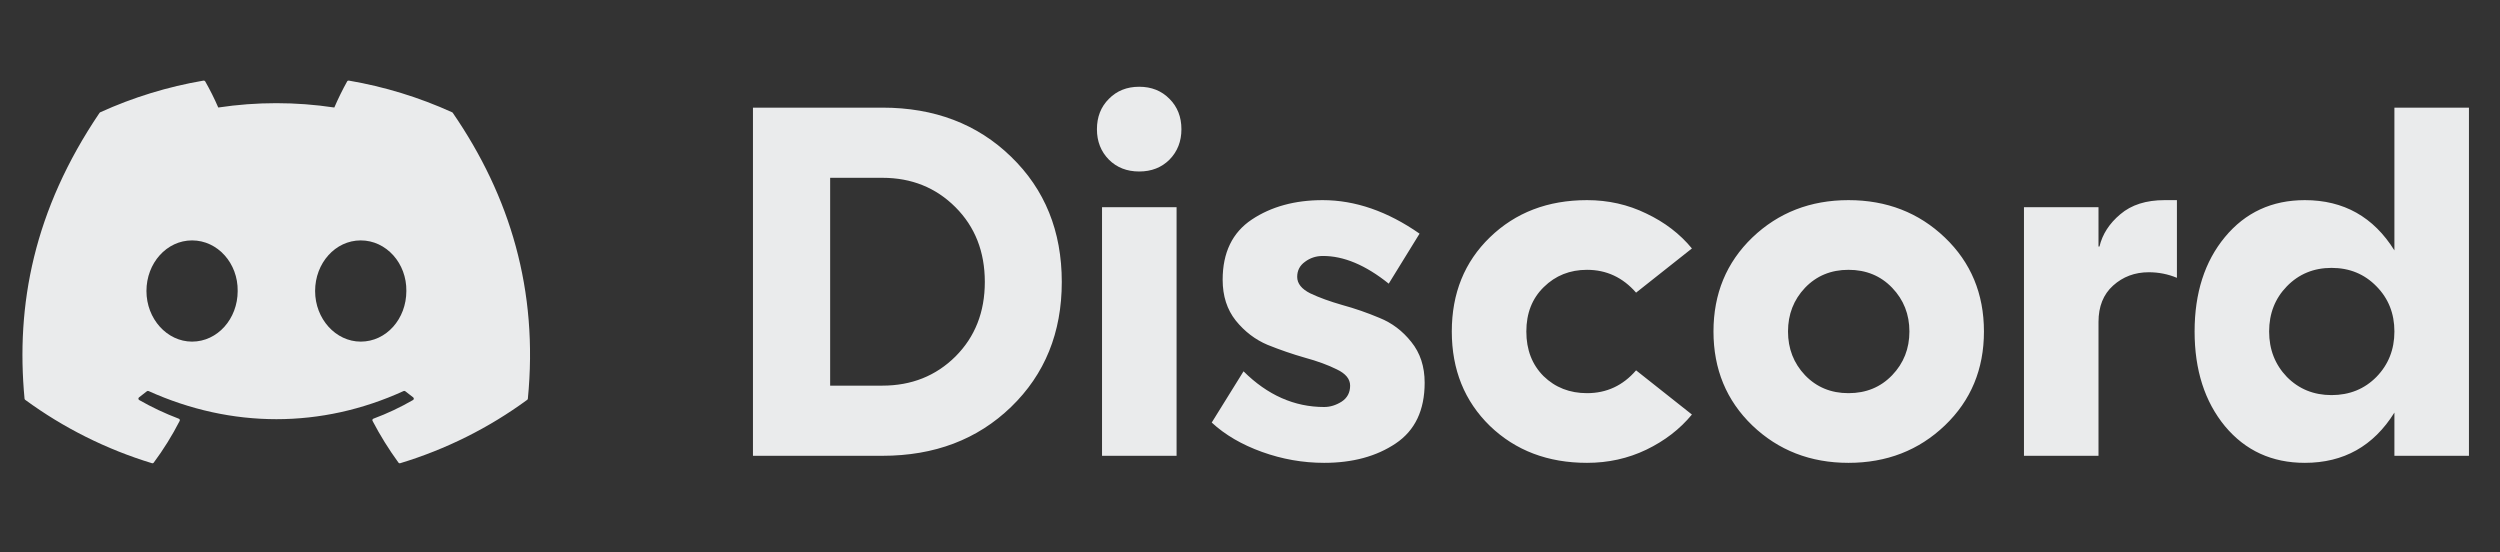
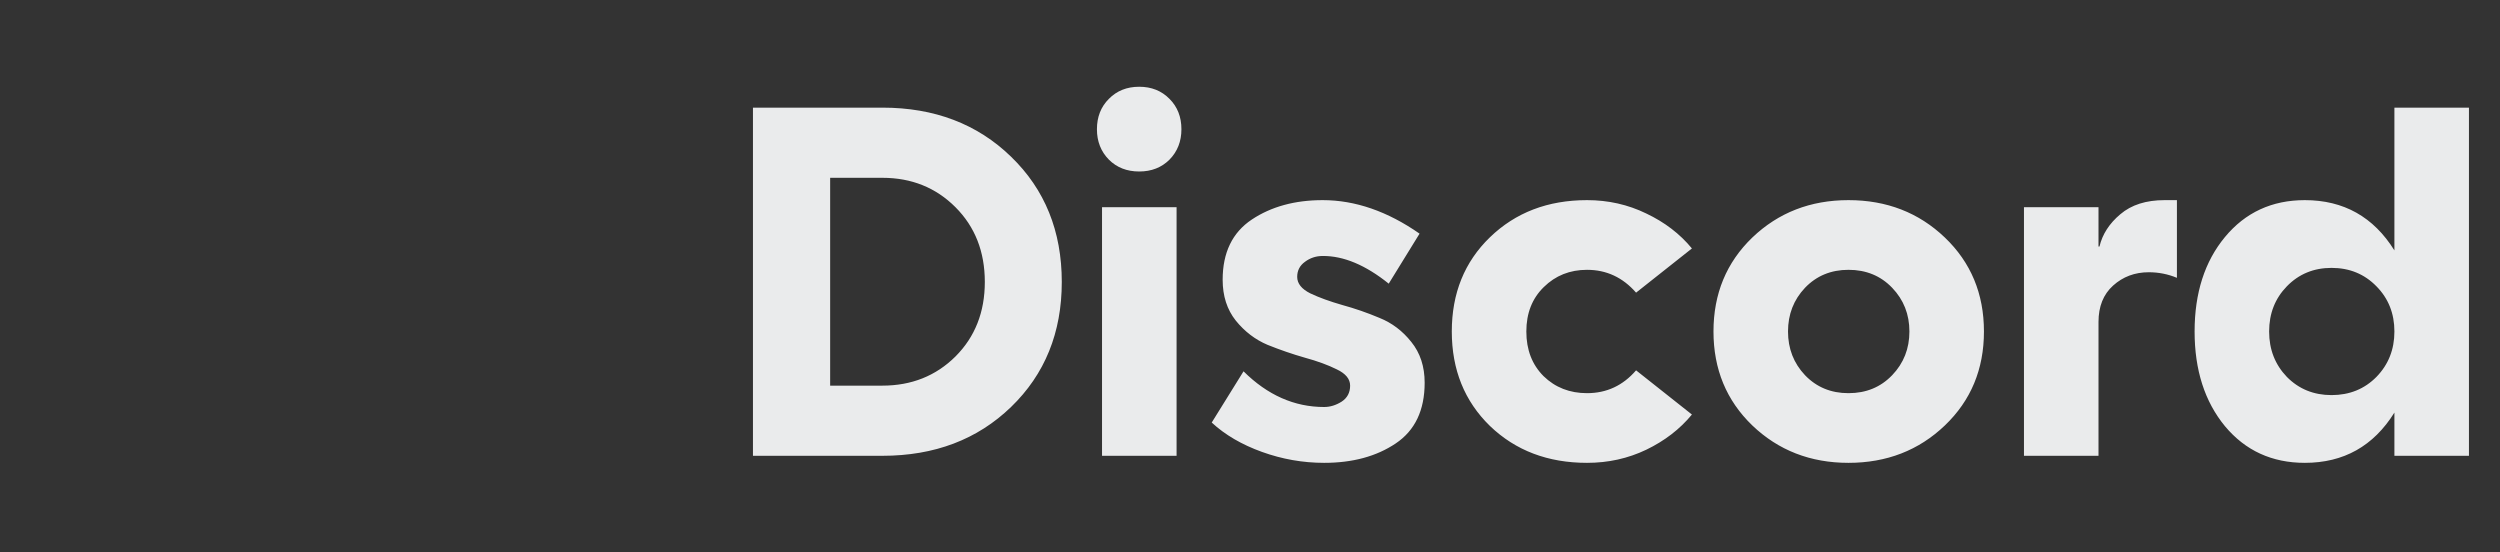
<svg xmlns="http://www.w3.org/2000/svg" width="181" height="40" viewBox="0 0 181 40" fill="none">
  <rect x="0" y="0" width="181" height="40" fill="#333333" stroke="none" />
-   <path d="M32.783 8.173C32.773 8.154 32.756 8.138 32.735 8.13C30.353 7.048 27.838 6.277 25.255 5.835C25.232 5.831 25.207 5.834 25.186 5.844C25.164 5.854 25.146 5.87 25.135 5.891C24.793 6.506 24.482 7.138 24.204 7.784C21.419 7.365 18.587 7.365 15.802 7.784C15.522 7.136 15.206 6.504 14.856 5.891C14.844 5.871 14.826 5.855 14.805 5.845C14.783 5.835 14.759 5.831 14.736 5.835C12.152 6.276 9.638 7.047 7.255 8.13C7.235 8.138 7.218 8.153 7.206 8.172C2.442 15.213 1.137 22.08 1.777 28.863C1.779 28.879 1.784 28.895 1.792 28.91C1.8 28.925 1.811 28.938 1.825 28.948C4.599 30.98 7.702 32.532 11.001 33.536C11.024 33.543 11.049 33.543 11.072 33.535C11.095 33.528 11.116 33.514 11.13 33.495C11.839 32.54 12.467 31.53 13.008 30.474C13.015 30.459 13.019 30.443 13.02 30.427C13.021 30.411 13.018 30.395 13.012 30.38C13.006 30.364 12.997 30.351 12.985 30.339C12.973 30.328 12.959 30.319 12.944 30.314C11.954 29.939 10.995 29.487 10.077 28.962C10.06 28.952 10.046 28.939 10.036 28.922C10.026 28.906 10.02 28.887 10.019 28.868C10.018 28.849 10.022 28.83 10.03 28.813C10.038 28.795 10.05 28.78 10.066 28.769C10.259 28.626 10.448 28.479 10.635 28.327C10.651 28.314 10.671 28.305 10.692 28.303C10.713 28.3 10.734 28.303 10.754 28.311C16.768 31.028 23.279 31.028 29.222 28.311C29.242 28.302 29.263 28.299 29.285 28.301C29.306 28.304 29.326 28.312 29.343 28.326C29.529 28.478 29.719 28.626 29.913 28.769C29.929 28.78 29.941 28.795 29.949 28.812C29.958 28.83 29.961 28.849 29.96 28.868C29.959 28.887 29.954 28.906 29.944 28.922C29.934 28.939 29.92 28.952 29.903 28.962C28.987 29.491 28.028 29.943 27.035 30.312C27.02 30.318 27.006 30.327 26.994 30.338C26.982 30.35 26.973 30.364 26.967 30.379C26.961 30.394 26.959 30.411 26.96 30.427C26.961 30.443 26.965 30.459 26.973 30.474C27.522 31.524 28.149 32.533 28.848 33.493C28.863 33.513 28.883 33.527 28.906 33.535C28.929 33.543 28.954 33.543 28.977 33.536C32.283 32.535 35.391 30.984 38.169 28.948C38.182 28.938 38.194 28.925 38.202 28.911C38.21 28.897 38.215 28.881 38.217 28.864C38.983 21.023 36.933 14.211 32.783 8.173V8.173ZM13.906 24.733C12.095 24.733 10.603 23.088 10.603 21.069C10.603 19.049 12.066 17.405 13.906 17.405C15.76 17.405 17.237 19.064 17.208 21.069C17.208 23.088 15.745 24.733 13.906 24.733V24.733ZM26.117 24.733C24.306 24.733 22.814 23.088 22.814 21.069C22.814 19.049 24.277 17.405 26.117 17.405C27.971 17.405 29.449 19.064 29.42 21.069C29.42 23.088 27.971 24.733 26.117 24.733Z" fill="#EAEBEC" />
  <path d="M63.883 33H54.514V7.793H63.883C67.656 7.793 70.762 8.977 73.199 11.344C75.648 13.711 76.873 16.734 76.873 20.414C76.873 24.082 75.648 27.1 73.199 29.467C70.762 31.822 67.656 33 63.883 33ZM63.883 12.873H60.103V27.92H63.883C65.992 27.92 67.756 27.217 69.174 25.811C70.592 24.393 71.301 22.594 71.301 20.414C71.301 18.223 70.592 16.418 69.174 15C67.756 13.582 65.992 12.873 63.883 12.873ZM80.28 11.555C79.705 10.969 79.418 10.236 79.418 9.357C79.418 8.467 79.705 7.734 80.28 7.16C80.854 6.574 81.586 6.281 82.477 6.281C83.368 6.281 84.1 6.574 84.674 7.16C85.248 7.734 85.535 8.467 85.535 9.357C85.535 10.236 85.248 10.969 84.674 11.555C84.1 12.129 83.368 12.416 82.477 12.416C81.586 12.416 80.854 12.129 80.28 11.555ZM79.787 33V15H85.184V33H79.787ZM95.868 29.467C96.301 29.467 96.723 29.338 97.133 29.08C97.544 28.811 97.749 28.424 97.749 27.92C97.749 27.439 97.426 27.047 96.782 26.742C96.149 26.426 95.382 26.145 94.479 25.898C93.577 25.641 92.674 25.33 91.772 24.967C90.882 24.592 90.114 24.006 89.469 23.209C88.837 22.412 88.52 21.428 88.52 20.256C88.52 18.287 89.223 16.834 90.629 15.896C92.036 14.959 93.747 14.49 95.762 14.49C98.118 14.49 100.456 15.299 102.776 16.916L100.544 20.537C98.868 19.189 97.274 18.521 95.762 18.533C95.282 18.533 94.854 18.674 94.479 18.955C94.104 19.225 93.917 19.588 93.917 20.045C93.917 20.525 94.233 20.924 94.866 21.24C95.51 21.545 96.284 21.826 97.186 22.084C98.088 22.33 98.985 22.641 99.876 23.016C100.778 23.379 101.546 23.959 102.178 24.756C102.823 25.553 103.145 26.537 103.145 27.709C103.145 29.701 102.448 31.166 101.053 32.103C99.659 33.041 97.93 33.51 95.868 33.51C94.333 33.51 92.833 33.246 91.368 32.719C89.903 32.191 88.69 31.482 87.729 30.592L90.032 26.883C91.766 28.605 93.712 29.467 95.868 29.467ZM114.901 33.51C112.065 33.51 109.722 32.619 107.87 30.838C106.03 29.045 105.11 26.766 105.11 24C105.11 21.234 106.03 18.961 107.87 17.18C109.722 15.387 112.065 14.49 114.901 14.49C116.436 14.49 117.866 14.812 119.19 15.457C120.526 16.09 121.628 16.934 122.495 17.988L118.452 21.188C117.491 20.086 116.308 19.535 114.901 19.535C113.659 19.535 112.616 19.951 111.772 20.783C110.929 21.604 110.507 22.676 110.507 24C110.507 25.324 110.923 26.402 111.755 27.234C112.599 28.055 113.647 28.465 114.901 28.465C116.319 28.465 117.503 27.914 118.452 26.812L122.495 30.012C121.628 31.066 120.526 31.916 119.19 32.56C117.866 33.193 116.436 33.51 114.901 33.51ZM126.868 30.803C124.993 28.998 124.056 26.73 124.056 24C124.056 21.27 124.993 19.002 126.868 17.197C128.755 15.393 131.075 14.49 133.829 14.49C136.595 14.49 138.921 15.393 140.808 17.197C142.695 19.002 143.638 21.27 143.638 24C143.638 26.73 142.695 28.998 140.808 30.803C138.921 32.607 136.595 33.51 133.829 33.51C131.075 33.51 128.755 32.607 126.868 30.803ZM136.993 27.164C137.825 26.297 138.241 25.242 138.241 24C138.241 22.758 137.825 21.703 136.993 20.836C136.161 19.969 135.107 19.535 133.829 19.535C132.564 19.535 131.515 19.969 130.683 20.836C129.863 21.703 129.452 22.758 129.452 24C129.452 25.242 129.863 26.297 130.683 27.164C131.515 28.031 132.564 28.465 133.829 28.465C135.107 28.465 136.161 28.031 136.993 27.164ZM146.535 33V15H151.931V17.848H152.002C152.213 16.957 152.716 16.178 153.513 15.51C154.31 14.83 155.377 14.49 156.713 14.49H157.609V20.115C156.964 19.846 156.285 19.711 155.57 19.711C154.562 19.711 153.701 20.033 152.986 20.678C152.283 21.311 151.931 22.189 151.931 23.314V33H146.535ZM166.869 14.49C169.682 14.49 171.844 15.703 173.355 18.129V7.793H178.752V33H173.355V29.871C171.844 32.297 169.682 33.51 166.869 33.51C164.49 33.51 162.562 32.625 161.086 30.855C159.621 29.074 158.889 26.789 158.889 24C158.889 21.211 159.621 18.932 161.086 17.162C162.562 15.381 164.49 14.49 166.869 14.49ZM172.055 27.287C172.922 26.396 173.355 25.301 173.355 24C173.355 22.699 172.922 21.609 172.055 20.73C171.187 19.84 170.103 19.395 168.803 19.395C167.514 19.395 166.435 19.84 165.568 20.73C164.713 21.609 164.285 22.699 164.285 24C164.285 25.301 164.713 26.396 165.568 27.287C166.435 28.166 167.514 28.605 168.803 28.605C170.103 28.605 171.187 28.166 172.055 27.287Z" fill="#EAEBEC" />
</svg>